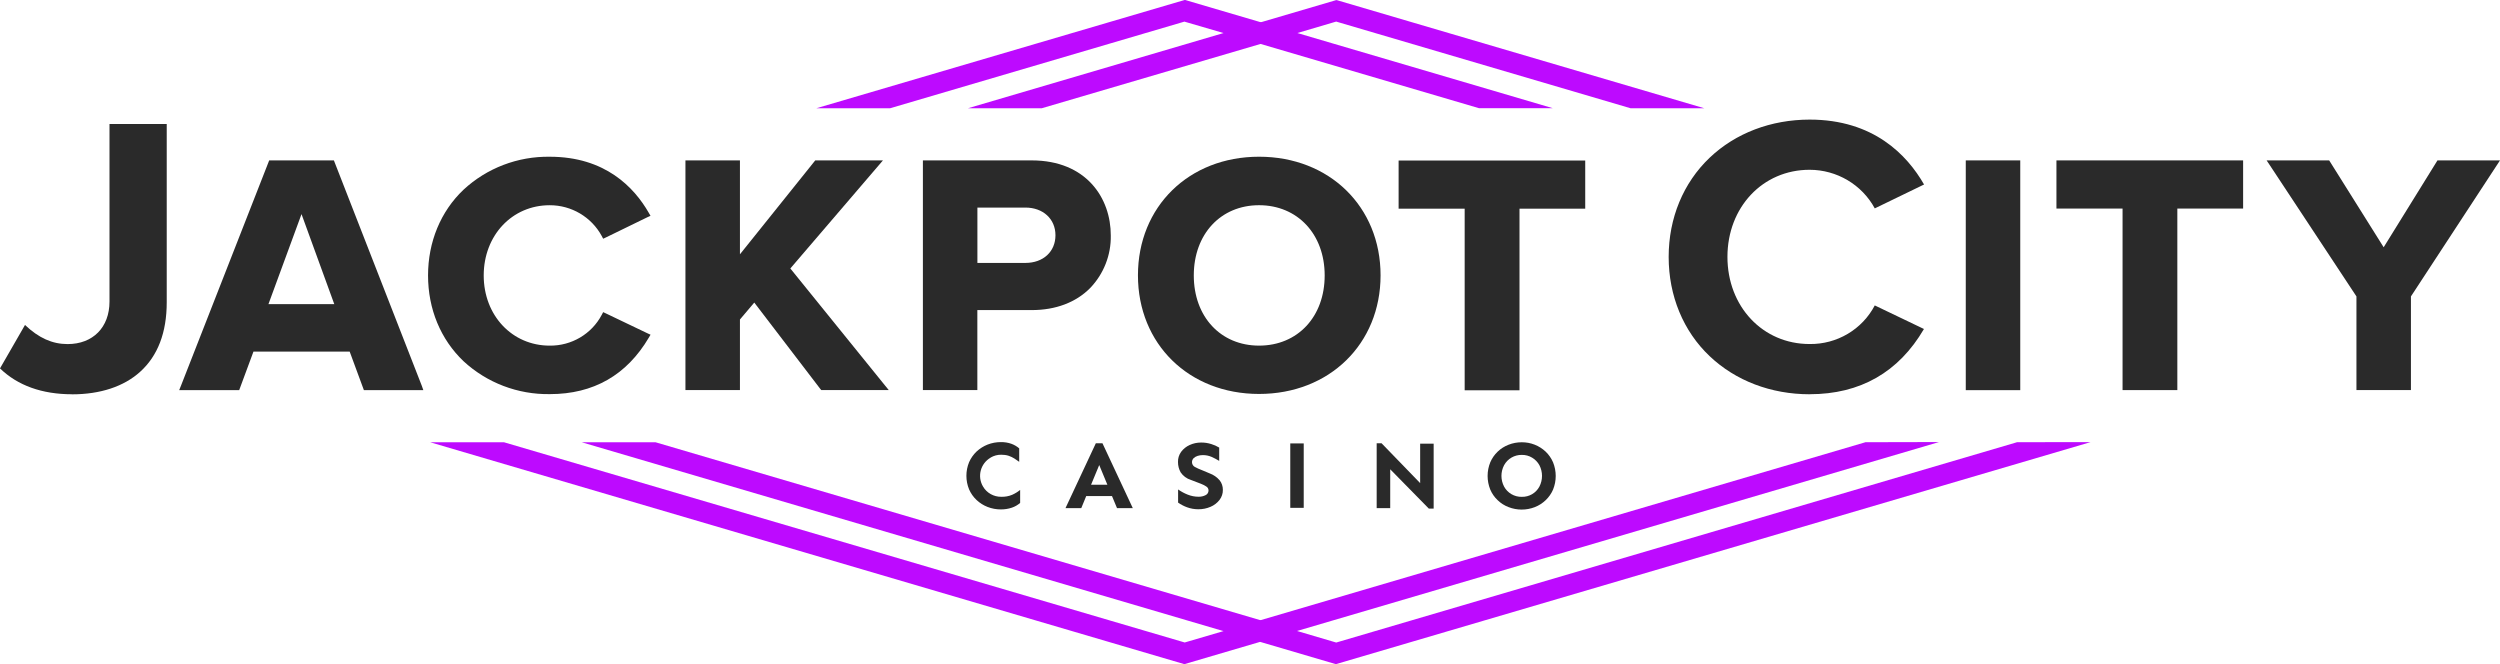
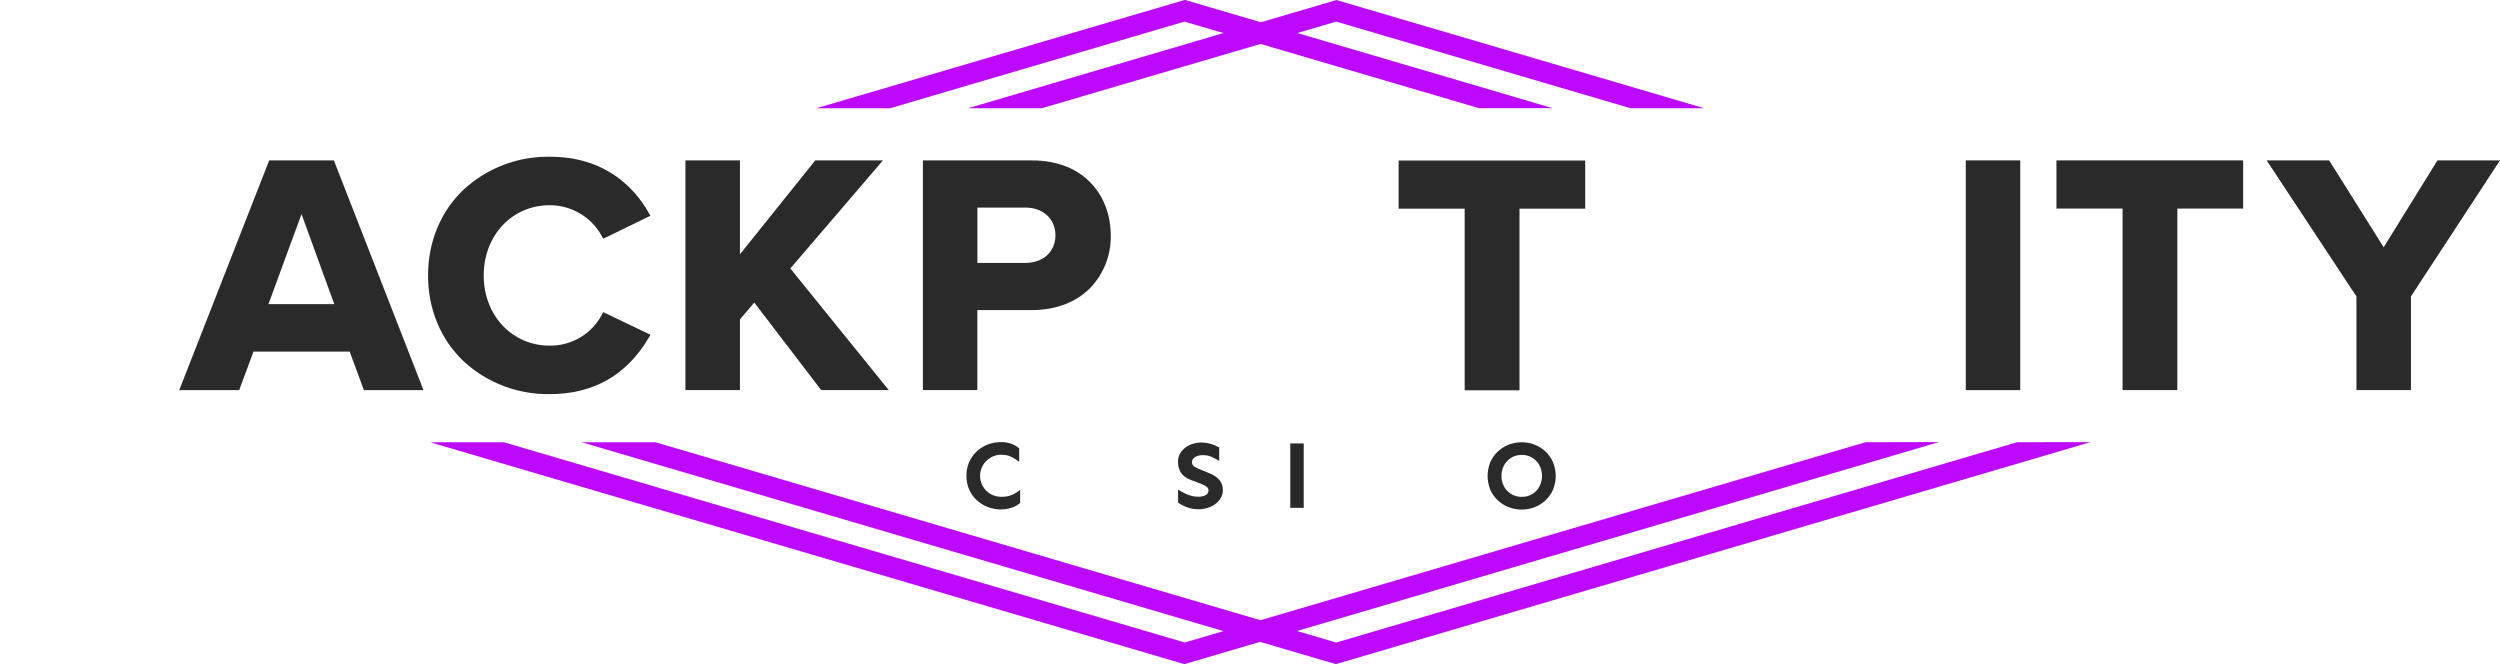
<svg xmlns="http://www.w3.org/2000/svg" width="256" height="68" viewBox="0 0 256 68" fill="none">
  <path d="M191.01 45.288L129.075 63.507L125.297 64.621L121.315 65.79L51.609 45.288H44.054L121.247 68H121.309L129.069 65.717L132.846 64.604L198.554 45.266L191.01 45.283V45.288ZM121.304 2.221L125.292 3.385L129.063 4.493L151.444 11.078H158.998L132.841 3.379L129.063 2.266L121.361 0H121.298L83.603 11.083H91.152L121.298 2.21L121.304 2.221Z" fill="#BD0AFF" />
  <path d="M206.529 45.288L136.829 65.796L132.841 64.62L129.063 63.507L67.128 45.288H59.567L125.286 64.626L129.058 65.734L136.76 68H136.823L214.079 45.271L206.524 45.282L206.529 45.288ZM129.063 4.504L132.841 3.385L136.823 2.21L166.963 11.083H174.512L136.88 0.011H136.823L129.063 2.294L125.286 3.385L99.128 11.083H106.683L129.063 4.504Z" fill="#BD0AFF" />
  <path d="M101.443 46.852C101.773 46.66 102.142 46.559 102.524 46.565C102.779 46.565 103.041 46.593 103.286 46.672C103.49 46.739 103.684 46.835 103.866 46.947C104.036 47.059 104.19 47.172 104.366 47.29V45.912C104.133 45.71 103.86 45.553 103.57 45.446C103.223 45.322 102.853 45.266 102.484 45.271C102.017 45.271 101.562 45.356 101.13 45.524C100.715 45.688 100.334 45.929 100.004 46.233C99.68 46.542 99.418 46.913 99.236 47.324C98.867 48.218 98.867 49.224 99.236 50.118C99.418 50.529 99.674 50.895 100.004 51.204C100.328 51.507 100.709 51.749 101.13 51.912C101.562 52.081 102.023 52.165 102.484 52.165C102.87 52.165 103.251 52.109 103.615 51.985C103.928 51.879 104.218 51.715 104.463 51.496V50.169C104.213 50.371 103.934 50.54 103.644 50.669C103.286 50.816 102.905 50.883 102.524 50.872C101.756 50.878 101.045 50.478 100.664 49.826C100.05 48.797 100.396 47.47 101.437 46.863L101.443 46.852Z" fill="#2A2A2A" />
-   <path d="M112.214 45.389L109.107 52.03H110.723L111.229 50.798H113.869L114.381 52.03H115.997L112.891 45.389H112.214ZM111.724 49.64L112.561 47.621L113.397 49.64H111.724Z" fill="#2A2A2A" />
  <path d="M123.452 50.703C123.231 50.815 122.986 50.871 122.736 50.866C122.349 50.866 121.968 50.792 121.61 50.646C121.268 50.511 120.939 50.331 120.637 50.118V51.467C120.927 51.67 121.24 51.833 121.57 51.951C121.928 52.08 122.309 52.148 122.696 52.148C123.134 52.153 123.566 52.069 123.964 51.895C124.323 51.743 124.641 51.501 124.88 51.192C125.107 50.894 125.232 50.528 125.221 50.151C125.221 49.803 125.113 49.465 124.897 49.19C124.624 48.869 124.271 48.622 123.873 48.476L123.054 48.133C122.81 48.043 122.577 47.936 122.349 47.812C122.07 47.655 121.979 47.306 122.139 47.031C122.161 46.991 122.19 46.952 122.224 46.918C122.343 46.811 122.486 46.727 122.639 46.682C122.804 46.631 122.98 46.603 123.151 46.603C123.469 46.598 123.782 46.66 124.078 46.789C124.34 46.907 124.596 47.042 124.846 47.194V45.833C124.596 45.681 124.323 45.557 124.038 45.473C123.697 45.366 123.344 45.31 122.986 45.316C122.582 45.316 122.184 45.4 121.82 45.569C121.473 45.726 121.177 45.962 120.95 46.266C120.728 46.569 120.614 46.941 120.626 47.312C120.626 47.683 120.717 48.048 120.899 48.369C121.149 48.74 121.519 49.016 121.951 49.145L122.975 49.538C123.162 49.606 123.339 49.702 123.509 49.808C123.663 49.893 123.754 50.056 123.754 50.224C123.754 50.433 123.634 50.624 123.441 50.708L123.452 50.703Z" fill="#2A2A2A" />
  <path d="M133.501 45.406H132.124V52.003H133.501V45.406Z" fill="#2A2A2A" />
-   <path d="M142.358 48.054L146.311 52.08H146.806V45.434H145.424V49.471L141.471 45.389H140.971V52.03H142.358V48.054Z" fill="#2A2A2A" />
  <path d="M158.276 46.249C157.616 45.625 156.734 45.282 155.824 45.288C155.363 45.288 154.902 45.372 154.476 45.541C154.06 45.704 153.679 45.94 153.361 46.249C153.036 46.559 152.78 46.93 152.604 47.34C152.24 48.234 152.24 49.235 152.604 50.135C152.78 50.545 153.036 50.916 153.361 51.22C153.679 51.529 154.06 51.771 154.476 51.928C155.341 52.266 156.302 52.266 157.167 51.928C157.582 51.766 157.957 51.524 158.276 51.22C158.6 50.911 158.856 50.545 159.033 50.135C159.397 49.241 159.397 48.24 159.033 47.34C158.856 46.93 158.6 46.559 158.276 46.249ZM157.633 49.831C157.28 50.489 156.586 50.894 155.83 50.877C155.454 50.883 155.084 50.787 154.76 50.596C154.447 50.41 154.191 50.146 154.021 49.831C153.657 49.139 153.657 48.324 154.021 47.633C154.379 46.975 155.079 46.57 155.83 46.581C156.205 46.575 156.575 46.671 156.894 46.868C157.206 47.053 157.457 47.318 157.633 47.633C157.992 48.324 157.992 49.139 157.633 49.831Z" fill="#2A2A2A" />
-   <path d="M7.384 40.373C4.301 40.373 1.815 39.479 0 37.725L2.56 33.277C3.965 34.61 5.353 35.234 6.923 35.234C9.512 35.234 11.213 33.524 11.213 30.876V12.697H17.073V30.96C17.073 34.053 16.157 36.448 14.342 38.079C12.681 39.581 10.263 40.379 7.379 40.379L7.384 40.373Z" fill="#2A2A2A" />
  <path d="M43.191 39.502L34.271 16.633L34.191 16.425H27.564L27.484 16.633L18.53 39.502L18.348 39.952H24.492L24.571 39.738L25.954 36.004H35.807L37.184 39.738L37.263 39.952H43.35L43.191 39.502ZM27.49 31.14L30.875 21.924L34.231 31.146H27.49V31.14Z" fill="#2A2A2A" />
  <path d="M66.616 34.274L66.44 34.572C64.176 38.407 60.779 40.358 56.302 40.358C53.025 40.409 49.857 39.2 47.467 36.99C45.118 34.752 43.832 31.643 43.832 28.207C43.832 24.771 45.123 21.645 47.467 19.424C49.857 17.208 53.025 15.999 56.302 16.05C61.957 16.05 64.938 19.176 66.44 21.802L66.611 22.1L66.286 22.247L62.054 24.31L61.764 24.445L61.616 24.164C60.563 22.224 58.515 21.009 56.285 21.015C52.434 21.015 49.532 24.108 49.532 28.207C49.532 32.306 52.445 35.393 56.285 35.393C58.521 35.421 60.586 34.201 61.616 32.244L61.764 31.963L62.054 32.098L66.286 34.123L66.616 34.274Z" fill="#2A2A2A" />
  <path d="M91.011 39.946H84.099L83.996 39.823L77.238 30.983L75.77 32.715V39.946H70.189V16.425H75.77V26.041L83.382 16.549L83.479 16.425H90.414L89.959 16.954L80.93 27.491L90.584 39.423L91.011 39.946Z" fill="#2A2A2A" />
  <path d="M105.649 16.425H94.505V39.946H100.08V31.753H105.644C108.096 31.753 110.172 30.972 111.634 29.493C113.022 28.048 113.779 26.113 113.745 24.123C113.756 20.294 111.247 16.425 105.644 16.425H105.649ZM105.001 26.923H100.086V21.255H105.001C106.81 21.255 108.079 22.419 108.079 24.089C108.079 25.759 106.838 26.923 105.001 26.923Z" fill="#2A2A2A" />
-   <path d="M128.928 16.048C121.743 16.048 116.526 21.16 116.526 28.194C116.526 35.228 121.743 40.34 128.928 40.34C136.113 40.34 141.37 35.228 141.37 28.194C141.37 21.16 136.125 16.048 128.928 16.048ZM128.928 35.392C124.997 35.392 122.244 32.434 122.244 28.205C122.244 23.977 124.997 21.013 128.928 21.013C132.859 21.013 135.647 23.971 135.647 28.205C135.647 32.439 132.876 35.392 128.928 35.392Z" fill="#2A2A2A" />
  <path d="M162.327 16.438V21.369H155.597V39.965H149.982V21.369H143.218V16.438H162.327Z" fill="#2A2A2A" />
-   <path d="M185.31 40.373C181.356 40.373 177.726 38.99 175.075 36.477C172.367 33.918 170.871 30.291 170.871 26.31C170.871 22.329 172.367 18.719 175.075 16.144C177.721 13.63 181.356 12.247 185.31 12.247C191.84 12.247 195.282 15.857 197.023 18.893L191.977 21.339C190.657 18.905 188.091 17.386 185.298 17.386C180.502 17.386 176.89 21.221 176.89 26.305C176.89 31.388 180.502 35.228 185.298 35.228C188.103 35.268 190.686 33.738 191.977 31.275L197.012 33.688C194.423 38.119 190.481 40.368 185.31 40.368V40.373Z" fill="#2A2A2A" />
  <path d="M206.874 16.425H201.295V39.952H206.874V16.425Z" fill="#2A2A2A" />
  <path d="M229.695 16.425V21.357H222.959V39.946H217.35V21.357H210.58V16.425H229.695Z" fill="#2A2A2A" />
  <path d="M256 16.425L255.675 16.919L246.88 30.353V39.946H241.3V30.353L232.431 16.919L232.101 16.425H238.506L238.603 16.576L244.087 25.32L249.503 16.576L249.594 16.425H256Z" fill="#2A2A2A" />
</svg>